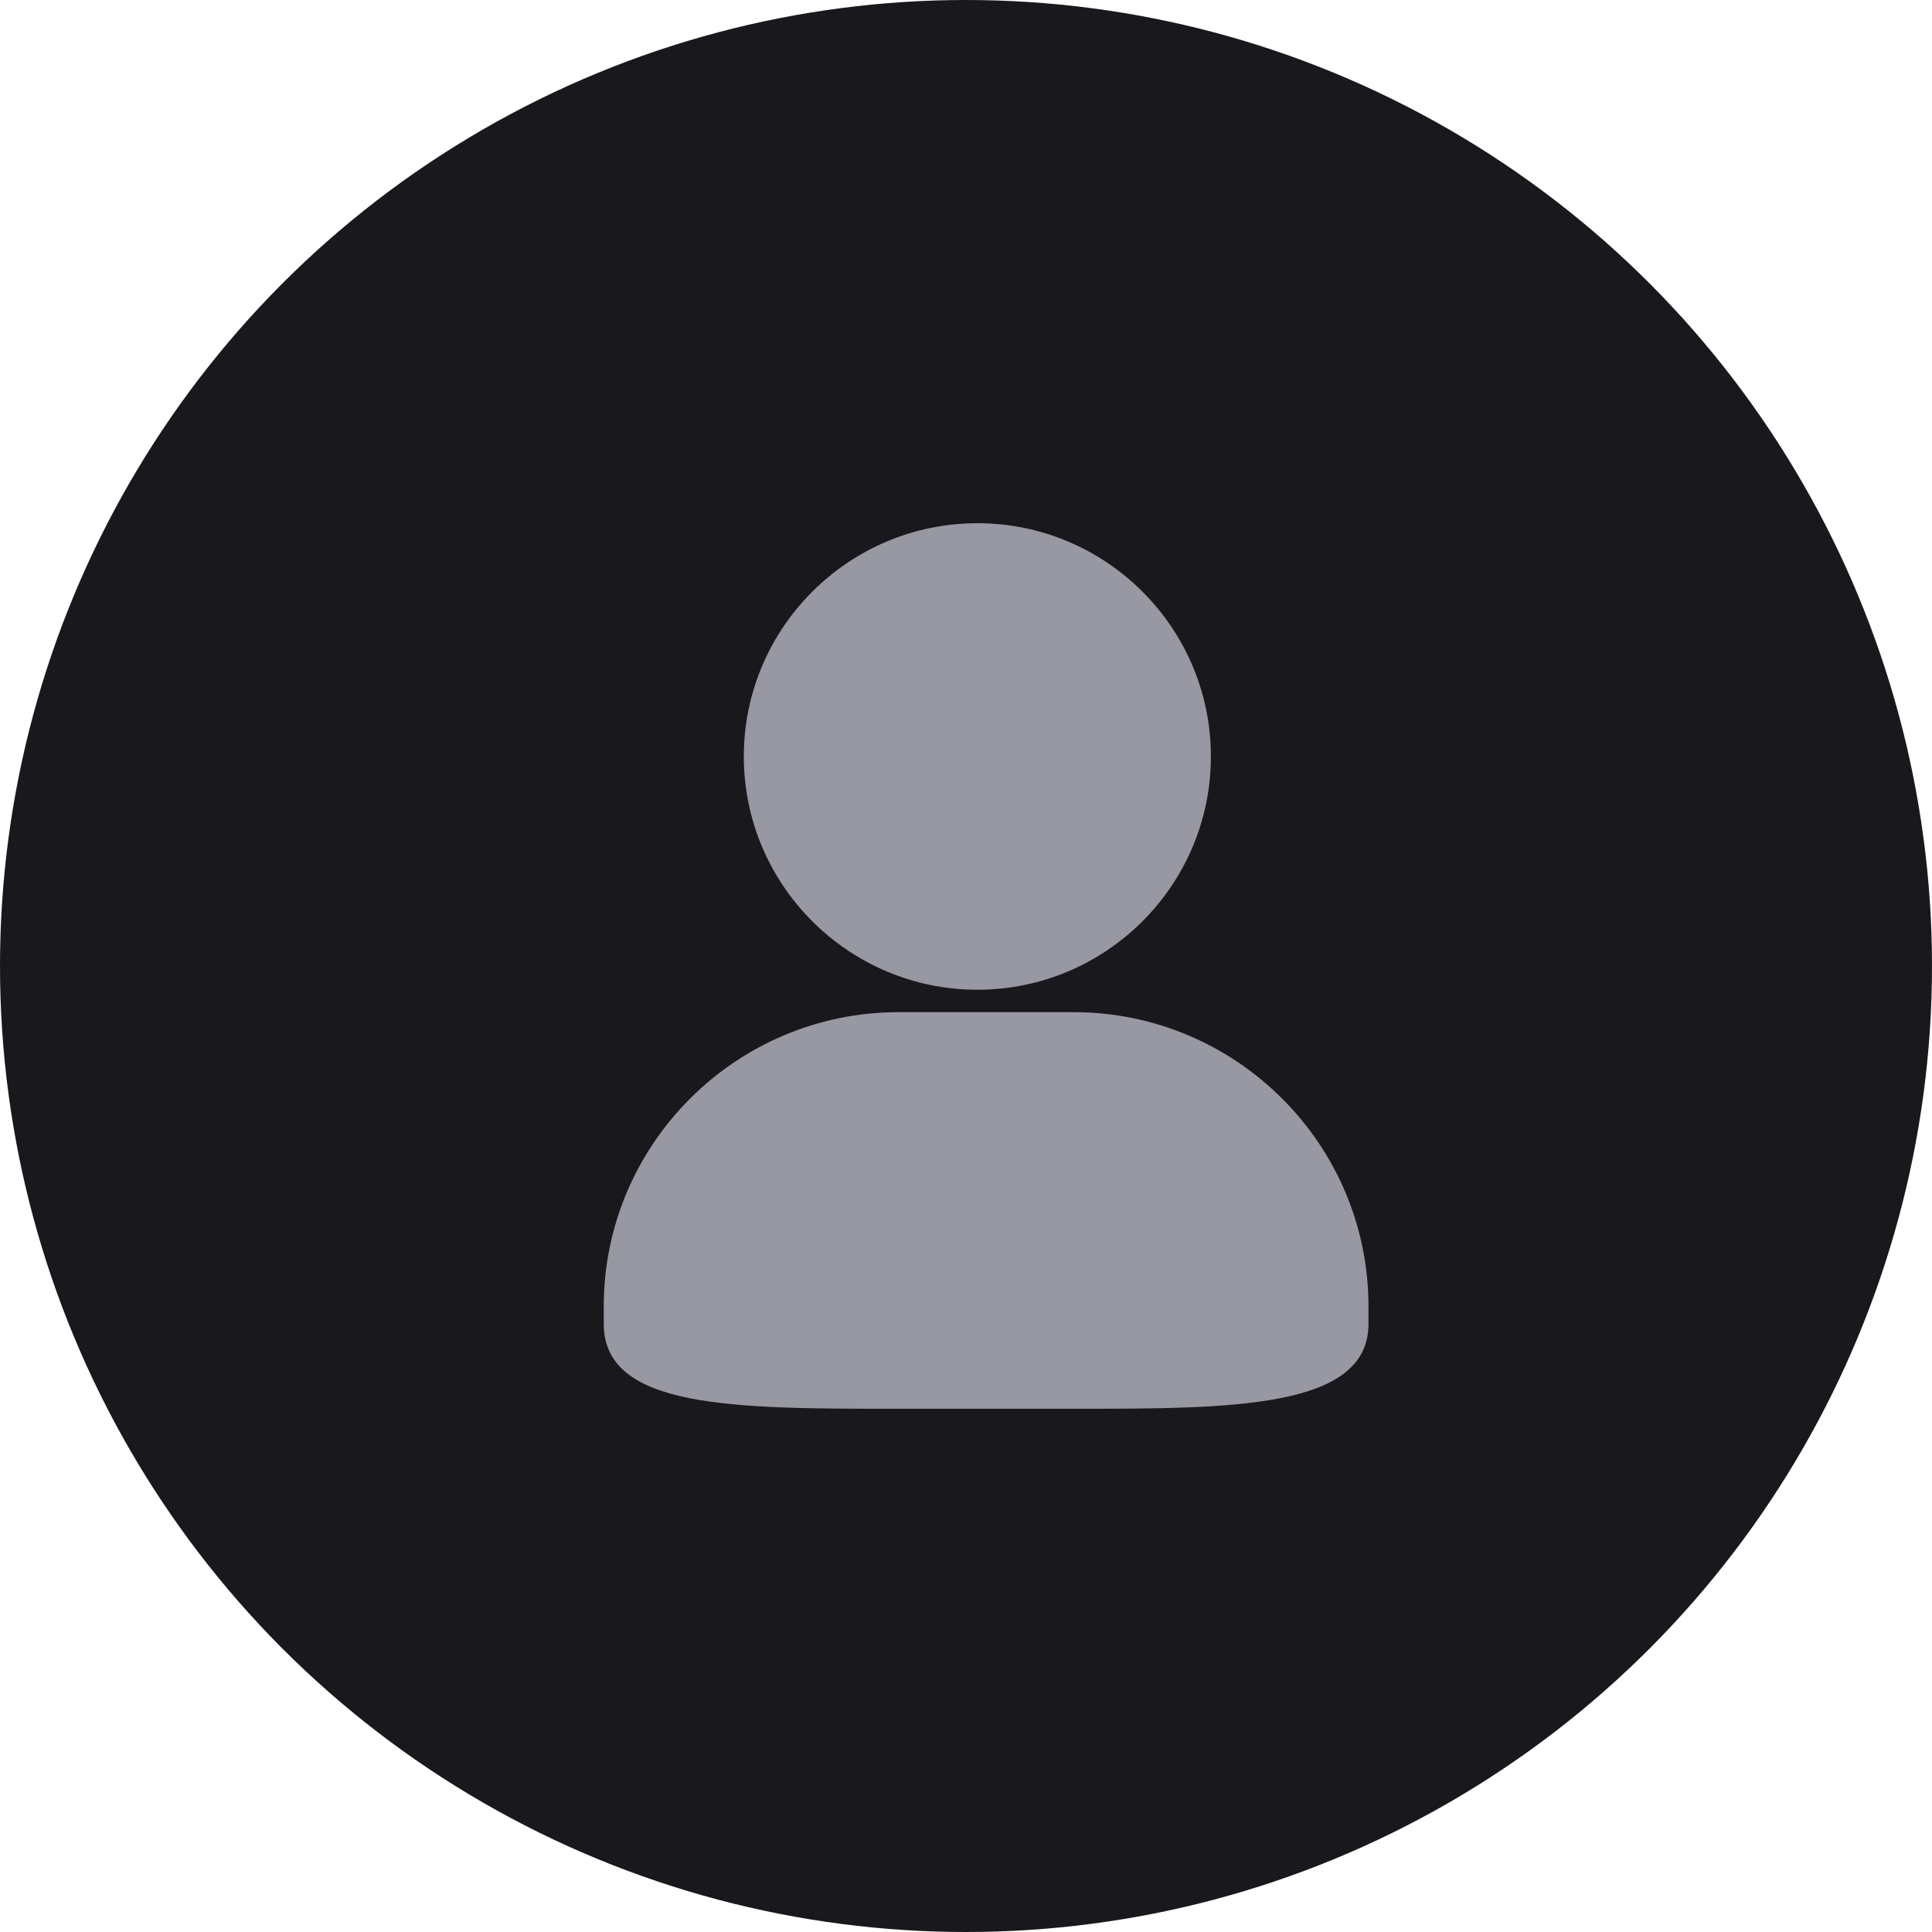
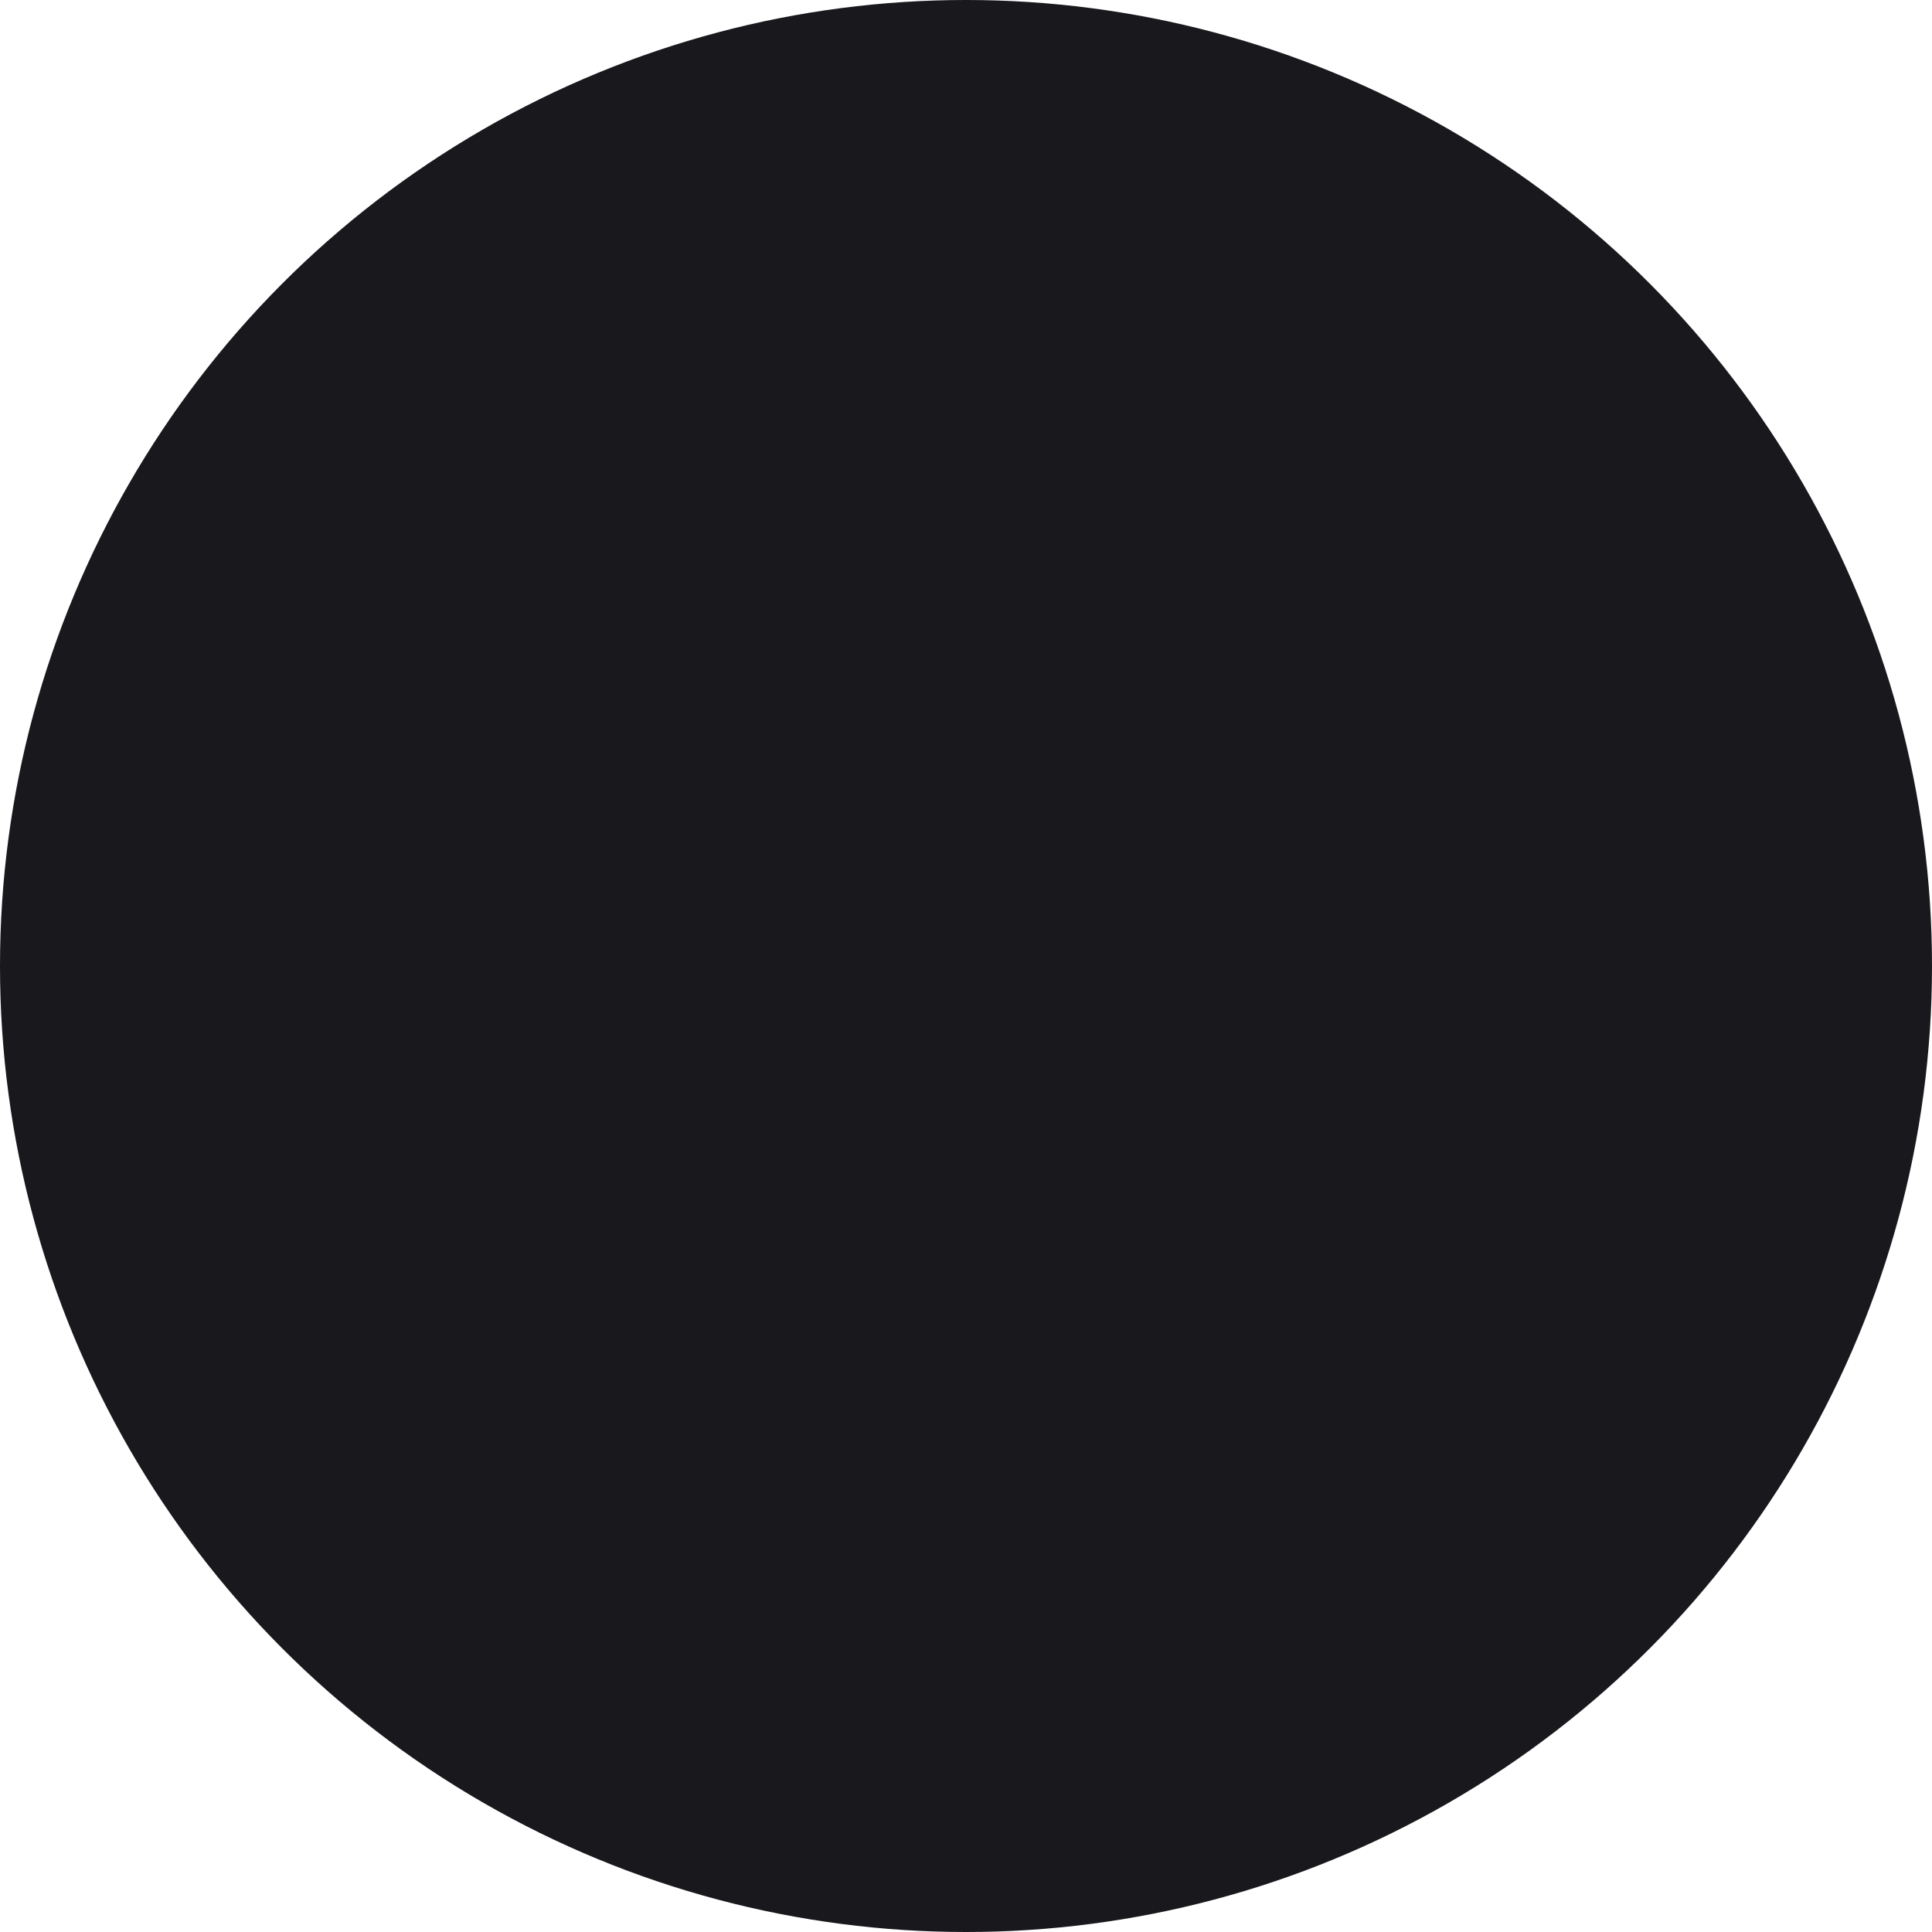
<svg xmlns="http://www.w3.org/2000/svg" width="28" height="28" viewBox="0 0 28 28" fill="none">
  <circle cx="14" cy="14" r="14" fill="#18181D" />
-   <path d="M14.165 14.344C16.031 14.344 17.549 12.828 17.549 10.963C17.549 9.099 16.031 7.583 14.165 7.583C12.299 7.583 10.78 9.1 10.78 10.963C10.78 12.827 12.299 14.344 14.165 14.344ZM15.559 14.669H13.024C10.667 14.669 8.75 16.582 8.75 18.934V19.187C8.75 20.417 10.636 20.417 13.024 20.417H15.559C17.853 20.417 19.833 20.417 19.833 19.187V18.934C19.833 16.582 17.916 14.669 15.559 14.669Z" fill="#9898A2" />
</svg>